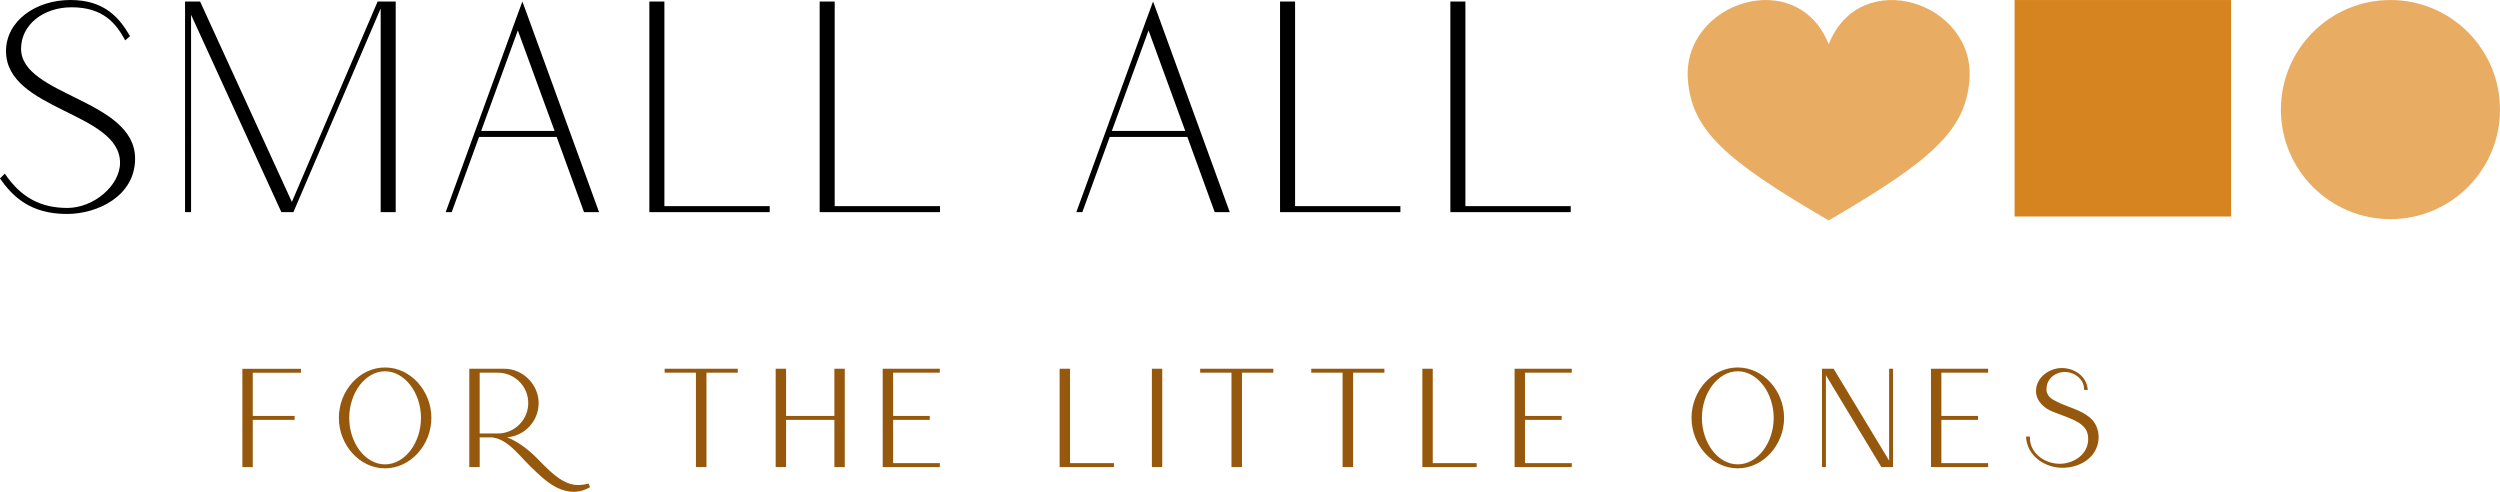
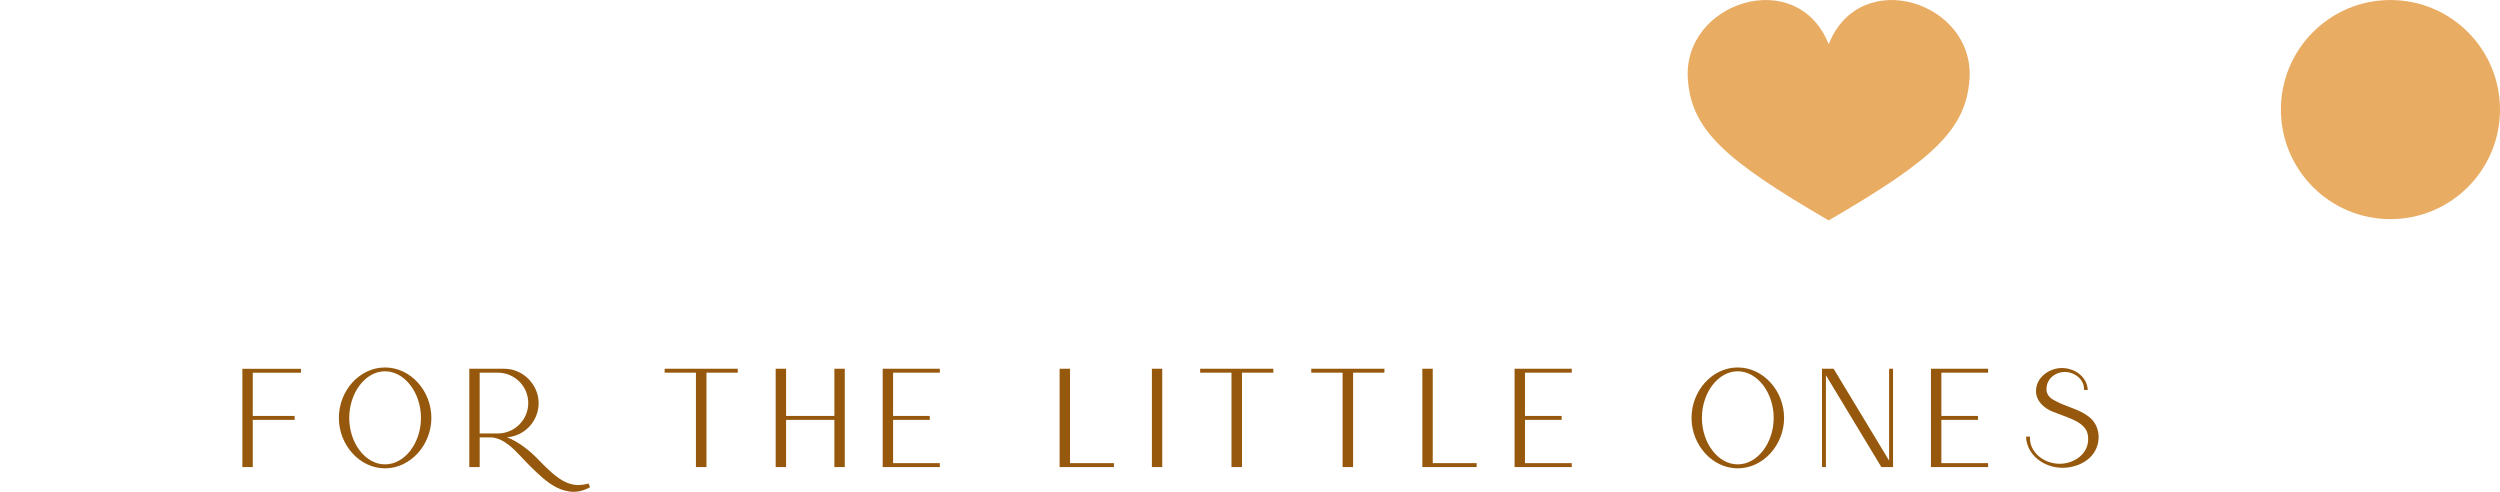
<svg xmlns="http://www.w3.org/2000/svg" id="Warstwa_2" data-name="Warstwa 2" viewBox="0 0 1197.11 235.48">
  <defs>
    <style> .cls-1 { fill: #e9ac63; } .cls-2 { fill: #96580c; } .cls-3 { fill: #d6841f; } </style>
  </defs>
  <g id="Warstwa_1-2" data-name="Warstwa 1">
    <g id="text-logo">
      <g id="text-logo-path-0">
-         <path d="M31.99,102.46c14.83,0,32.7-8.65,32.7-26.51,0-28.39-54.6-30.1-54.6-52.6,0-11.53,10.66-19.86,24.21-19.86,15.14,0,21.32,7.78,25.65,15.85l2.31-2.04C57.35,8.93,50.43,0,33.72,0S2.88,10.09,2.88,24.49c0,28.39,54.6,29.12,54.6,53.47,0,10.82-12.53,21.61-25.21,21.61s-22.19-4.9-29.97-16.43l-2.31,2.31c6.05,8.65,14.54,17,31.99,17ZM134.73,101.59h5.76L182.28,4.05v97.54h7.2V.73h-8.65l-41.07,95.96L95.81.73h-7.2v100.86h2.88V7.07l43.25,94.52ZM279.66,101.59h7.2L251.58,4.61l-1.44-3.88-3.61,9.8-33.12,91.06h2.88l13.1-36.02h37.17l13.1,36.02ZM230.4,62.69l17.56-48.12,17.6,48.12h-35.16ZM310.94,101.59h57.63v-2.88h-50.43V.73h-7.2v100.86ZM392.49,101.59h57.63v-2.88h-50.43V.73h-7.2v100.86ZM581.67,101.59h7.2l-35.29-96.98-1.44-3.88-3.61,9.8-33.14,91.06h2.88l13.12-36.02h37.17l13.1,36.02ZM532.39,62.69l17.58-48.12,17.58,48.12h-35.16ZM612.94,101.59h57.63v-2.88h-50.43V.73h-7.2v100.86ZM694.5,101.59h57.63v-2.88h-50.43V.73h-7.2v100.86Z" />
-       </g>
+         </g>
    </g>
    <g id="tagline-053072da-a3dd-4668-a550-eae000dc3488-logo">
      <g id="tagline-053072da-a3dd-4668-a550-eae000dc3488-logo-path-0">
        <path class="cls-2" d="M116.06,176.58v47.07h4.98v-22.59h20.04v-1.88h-20.04v-20.71h23.07v-1.88h-28.05ZM162.26,200.11c0,12.97,9.95,24.15,22.11,24.15s22.19-11.18,22.19-24.15-9.95-24.15-22.19-24.15-22.11,11.16-22.11,24.15ZM167.23,200.11c0-11.97,7.67-22.32,17.14-22.32s17.21,10.36,17.21,22.32-7.72,22.25-17.21,22.25-17.14-10.28-17.14-22.25ZM241.53,176.58h-16.81v47.07h4.98v-14.2h5.99c3.09.4,5.78,1.88,8.13,3.77,3.77,3.04,6.8,6.86,10.49,10.43,3.63,3.5,7.34,7.26,12.31,9.82,2.42,1.21,5.24,2.02,8.07,2.02s5.57-.86,7.86-2.21l-.73-1.75c-1.69.46-3.36.73-4.98.73-5.38,0-9.89-3.42-13.72-6.92-1.83-1.69-3.57-3.44-5.32-5.26-4.09-4.23-9.41-8.53-14.99-10.68,8.47-.67,15.12-7.74,15.12-16.41s-7.32-16.41-16.41-16.41ZM229.69,207.57v-29.11h8.68c8.07,0,14.58,6.51,14.58,14.52s-6.51,14.58-14.58,14.58h-8.68ZM318.26,176.58v1.88h14.98v45.19h5.05v-45.19h14.98v-1.88h-35.02ZM371.43,223.65h4.98v-22.59h23.13v22.59h4.98v-47.07h-4.98v22.59h-23.13v-22.59h-4.98v47.07ZM427.65,221.76v-20.71h17.56v-1.88h-17.56v-20.71h22.38v-1.88h-27.36v47.07h27.36v-1.88h-22.38ZM533.41,221.76h-21.04v-45.19h-4.98v47.07h26.01v-1.88ZM551.58,223.65h4.96v-47.07h-4.96v47.07ZM574.69,176.58v1.88h15v45.19h5.03v-45.19h15v-1.88h-35.04ZM627.89,176.58v1.88h15v45.19h5.03v-45.19h15v-1.88h-35.04ZM707.1,221.76h-21.04v-45.19h-4.98v47.07h26.01v-1.88ZM730.23,221.76v-20.71h17.56v-1.88h-17.56v-20.71h22.4v-1.88h-27.38v47.07h27.38v-1.88h-22.4ZM809.98,200.11c0,12.97,9.95,24.15,22.13,24.15s22.19-11.18,22.19-24.15-9.95-24.15-22.19-24.15-22.13,11.16-22.13,24.15ZM814.95,200.11c0-11.97,7.67-22.32,17.16-22.32s17.21,10.36,17.21,22.32-7.74,22.25-17.21,22.25-17.16-10.28-17.16-22.25ZM872.45,176.58v47.07h1.88v-43.98l26.55,43.98h5.59v-47.07h-1.88v43.98l-26.57-43.98h-5.57ZM929.61,221.76v-20.71h17.54v-1.88h-17.54v-20.71h22.38v-1.88h-27.36v47.07h27.36v-1.88h-22.38ZM972.03,209.05h-1.88c.35,9.14,8.88,14.95,17.42,14.95,6.92,0,14.45-3.44,16.68-10.51.86-2.75.94-5.65-.08-8.53-1.94-5.59-7.53-7.88-12.56-9.82-2.29-.88-4.51-1.69-6.46-2.69-1.02-.54-1.88-.94-2.69-1.48-1.29-.88-2.36-2.36-2.5-3.98-.06-.81,0-1.67.21-2.56.86-3.9,4.71-6.32,8.53-6.32,2.5,0,5.05,1.02,6.86,2.77,1.61,1.54,2.5,3.69,2.36,5.84h1.81c-.4-6.51-6.38-10.49-12.43-10.49s-12.37,4.51-12.37,11.03c0,4.78,3.9,8.28,8.07,9.89,2.34.94,4.63,1.75,6.86,2.61,3.55,1.42,7.93,3.23,9.47,6.99.61,1.56.75,3.63.4,5.51-1.13,6.26-7.59,9.82-13.45,9.82-4.98,0-9.95-2.34-12.64-6.65-1.21-1.96-1.75-4.17-1.61-6.4Z" />
      </g>
    </g>
    <g id="shape-518896f6-f3ed-44d9-9df5-18e067c3058a">
      <g id="Layer_1" data-name="Layer 1">
-         <rect class="cls-3" x="964.68" y=".01" width="103.66" height="103.66" />
-       </g>
+         </g>
    </g>
    <g id="shape-db7d7c09-cc2d-40d7-b24c-c3c7729a8f29">
      <g id="BG">
        <path class="cls-1" d="M875.65,21.2c-15.03-38.05-70.24-20.21-67.42,16.92,1.83,24.15,17.63,38.47,67.42,67.42,49.79-28.95,65.59-43.26,67.42-67.42,2.83-37.12-52.39-54.97-67.42-16.92Z" />
      </g>
    </g>
    <g id="shape-bc6f866f-81e5-4a10-9e4e-30107d9183bf">
      <g id="Layer_1-2" data-name="Layer 1">
        <path class="cls-1" d="M1197.11,52.47c0,28.97-23.49,52.46-52.46,52.46s-52.46-23.49-52.46-52.46S1115.67.01,1144.65.01s52.46,23.49,52.46,52.46Z" />
      </g>
    </g>
  </g>
</svg>